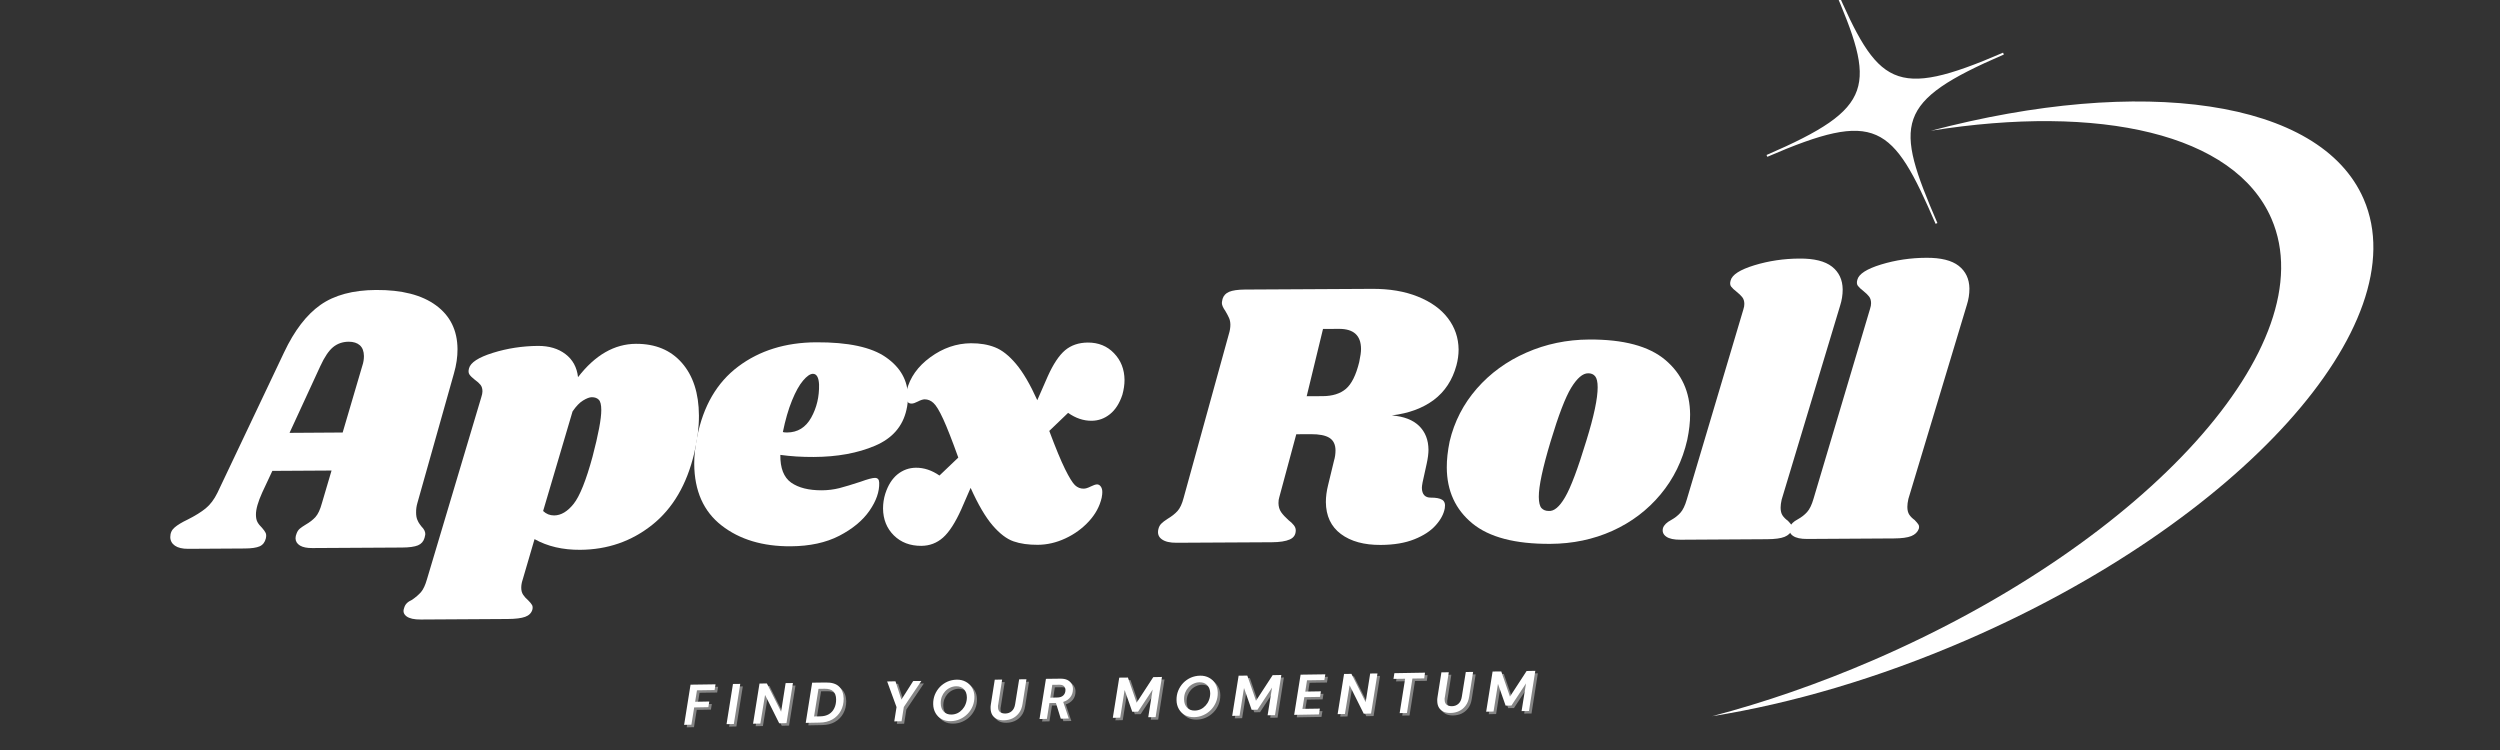
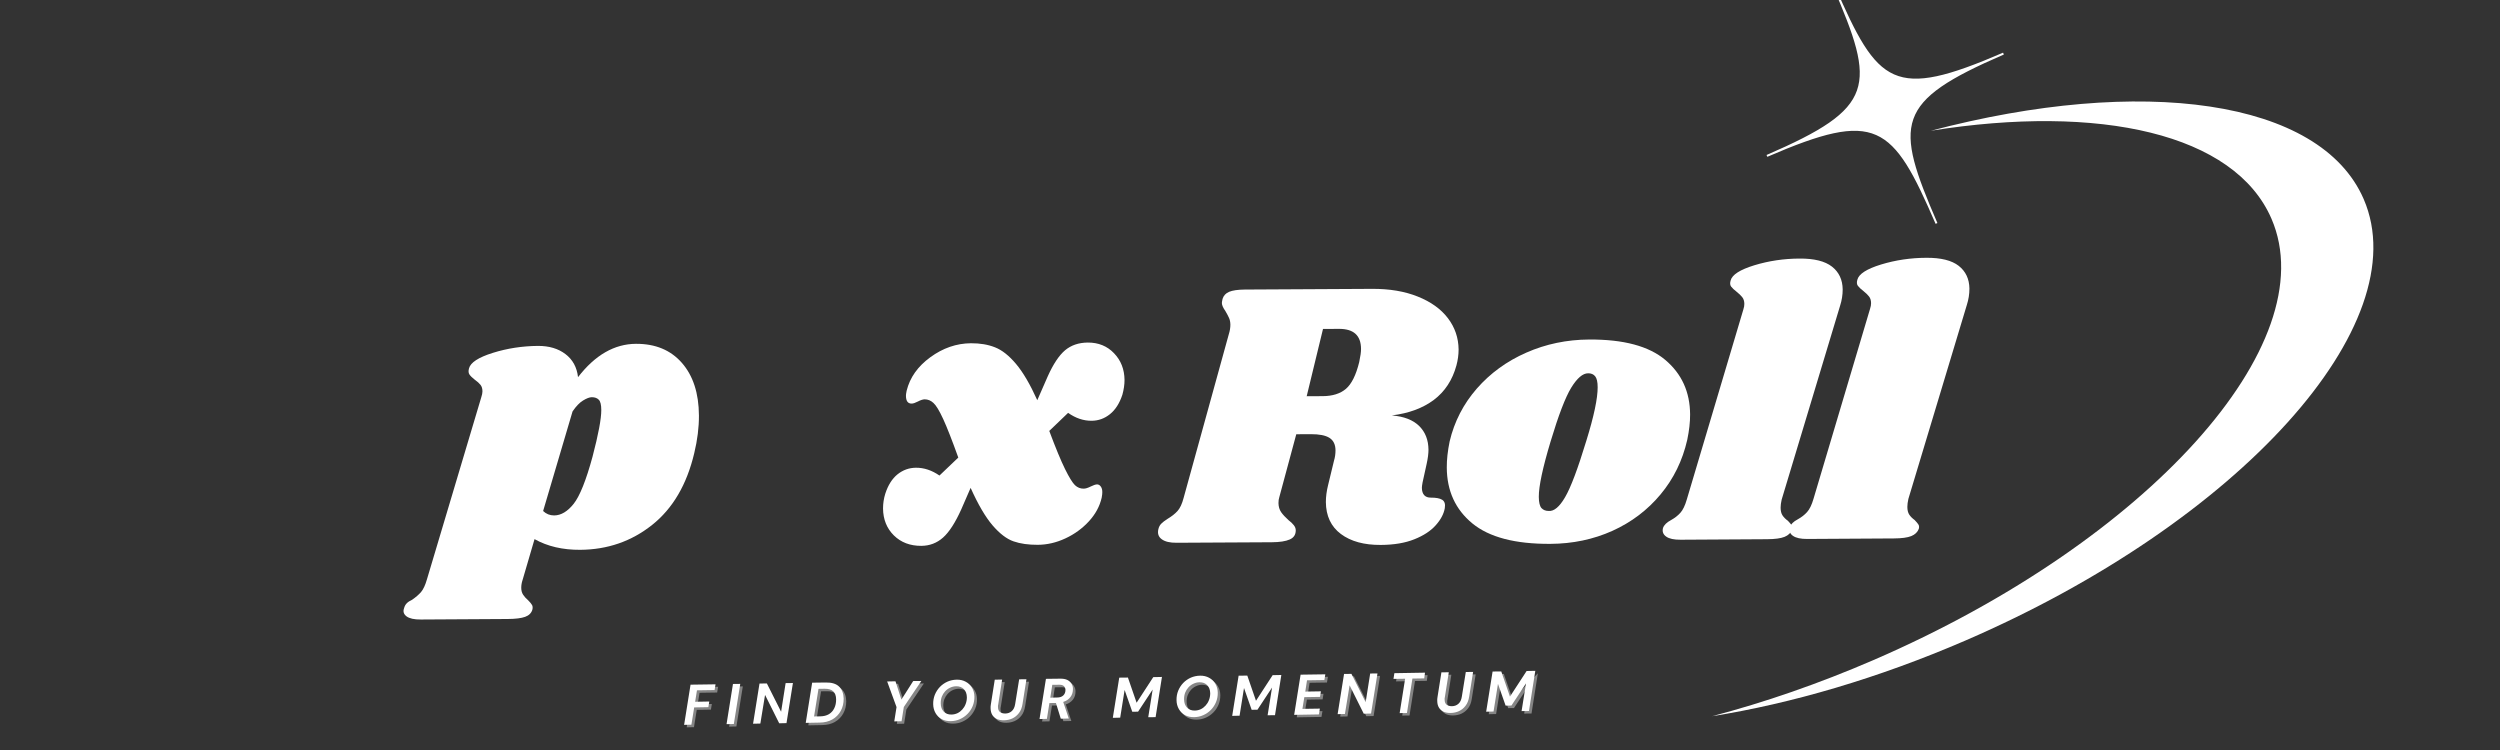
<svg xmlns="http://www.w3.org/2000/svg" width="600" zoomAndPan="magnify" viewBox="0 0 450 135" height="180" preserveAspectRatio="xMidYMid meet" version="1.2">
  <rect x="0" y="0" width="450" height="135" fill="#333333" stroke="none" />
  <defs>
    <clipPath id="2ab9d555d4">
      <path d="M 308 0 L 428 0 L 428 129 L 308 129 Z M 308 0 " />
    </clipPath>
    <clipPath id="6a4e972d97">
      <path d="M 263.328 26.43 L 396.574 -31.203 L 443.27 76.762 L 310.023 134.391 Z M 263.328 26.43 " />
    </clipPath>
    <clipPath id="d0bf012f89">
      <path d="M 263.328 26.43 L 396.574 -31.203 L 443.27 76.762 L 310.023 134.391 Z M 263.328 26.43 " />
    </clipPath>
    <clipPath id="0cc71eeb02">
      <path d="M 263.328 26.43 L 396.574 -31.203 L 443.27 76.762 L 310.023 134.391 Z M 263.328 26.43 " />
    </clipPath>
  </defs>
  <g id="aec1d3a40a">
    <g style="fill:#ffffff;fill-opacity:1;">
      <g transform="translate(33.461, 98.79)">
-         <path style="stroke:none" d="M 41.688 -8.312 C 41.508 -7.719 41.426 -7.125 41.438 -6.531 C 41.438 -6.031 41.504 -5.609 41.641 -5.266 C 41.773 -4.93 41.922 -4.66 42.078 -4.453 C 42.242 -4.254 42.352 -4.109 42.406 -4.016 C 42.863 -3.566 43.094 -3.113 43.094 -2.656 C 43.094 -2.562 43.047 -2.332 42.953 -1.969 C 42.773 -1.332 42.379 -0.883 41.766 -0.625 C 41.148 -0.375 40.207 -0.242 38.938 -0.234 L 22.75 -0.141 C 21.789 -0.129 21.051 -0.281 20.531 -0.594 C 20.008 -0.914 19.742 -1.352 19.734 -1.906 C 19.734 -2.176 19.801 -2.473 19.938 -2.797 C 20.07 -3.148 20.266 -3.43 20.516 -3.641 C 20.766 -3.848 21.113 -4.086 21.562 -4.359 C 22.289 -4.773 22.879 -5.234 23.328 -5.734 C 23.785 -6.242 24.172 -7.07 24.484 -8.219 L 26.219 -14.094 L 15.562 -14.031 L 13.734 -10.125 C 12.973 -8.438 12.598 -7.113 12.609 -6.156 C 12.609 -5.613 12.695 -5.172 12.875 -4.828 C 13.062 -4.484 13.344 -4.129 13.719 -3.766 C 14.031 -3.41 14.242 -3.109 14.359 -2.859 C 14.473 -2.609 14.484 -2.281 14.391 -1.875 C 14.223 -1.188 13.852 -0.711 13.281 -0.453 C 12.719 -0.203 11.82 -0.07 10.594 -0.062 L 0.406 0 C -0.633 0 -1.426 -0.188 -1.969 -0.562 C -2.52 -0.945 -2.801 -1.461 -2.812 -2.109 C -2.812 -2.828 -2.551 -3.406 -2.031 -3.844 C -1.52 -4.289 -0.738 -4.766 0.312 -5.266 C 1.676 -5.953 2.766 -6.629 3.578 -7.297 C 4.391 -7.961 5.086 -8.891 5.672 -10.078 L 17.672 -35.359 C 19.523 -39.285 21.707 -42.133 24.219 -43.906 C 26.738 -45.676 30.07 -46.57 34.219 -46.594 C 38.863 -46.625 42.461 -45.703 45.016 -43.828 C 47.578 -41.953 48.867 -39.328 48.891 -35.953 C 48.898 -34.547 48.688 -33.086 48.25 -31.578 Z M 28.219 -20.938 L 31.766 -32.984 C 31.953 -33.535 32.047 -34.109 32.047 -34.703 C 32.035 -35.566 31.789 -36.211 31.312 -36.641 C 30.832 -37.066 30.16 -37.281 29.297 -37.281 C 28.203 -37.27 27.266 -36.941 26.484 -36.297 C 25.711 -35.66 24.945 -34.52 24.188 -32.875 L 18.656 -20.875 Z M 28.219 -20.938 " />
-       </g>
+         </g>
    </g>
    <g style="fill:#ffffff;fill-opacity:1;">
      <g transform="translate(78.95, 98.513)">
        <path style="stroke:none" d="M 35.516 -36.625 C 39.016 -36.645 41.773 -35.5 43.797 -33.188 C 45.816 -30.875 46.836 -27.719 46.859 -23.719 C 46.867 -21.57 46.586 -19.316 46.016 -16.953 C 44.68 -11.297 42.156 -6.988 38.438 -4.031 C 34.719 -1.07 30.398 0.422 25.484 0.453 C 22.336 0.473 19.598 -0.164 17.266 -1.469 L 15.125 5.844 C 14.957 6.344 14.875 6.82 14.875 7.281 C 14.875 7.781 14.988 8.203 15.219 8.547 C 15.445 8.891 15.742 9.219 16.109 9.531 C 16.473 9.895 16.711 10.188 16.828 10.406 C 16.941 10.633 16.957 10.91 16.875 11.234 C 16.695 11.836 16.266 12.266 15.578 12.516 C 14.898 12.766 13.852 12.895 12.438 12.906 L -3.203 13 C -4.391 13.008 -5.242 12.82 -5.766 12.438 C -6.285 12.051 -6.438 11.562 -6.219 10.969 C -6.125 10.602 -5.961 10.305 -5.734 10.078 C -5.516 9.848 -5.195 9.641 -4.781 9.453 C -4.113 8.992 -3.57 8.523 -3.156 8.047 C -2.75 7.566 -2.395 6.801 -2.094 5.75 L 7.688 -27.031 C 7.82 -27.438 7.891 -27.781 7.891 -28.062 C 7.891 -28.562 7.77 -28.957 7.531 -29.25 C 7.301 -29.539 6.957 -29.848 6.5 -30.172 C 6.051 -30.523 5.734 -30.836 5.547 -31.109 C 5.367 -31.379 5.344 -31.742 5.469 -32.203 C 5.738 -33.254 7.172 -34.188 9.766 -35 C 12.359 -35.812 15.066 -36.227 17.891 -36.25 C 19.891 -36.258 21.539 -35.766 22.844 -34.766 C 24.145 -33.773 24.895 -32.395 25.094 -30.625 C 28.164 -34.602 31.641 -36.602 35.516 -36.625 Z M 27.703 -16.297 C 28.766 -20.348 29.289 -23.148 29.281 -24.703 C 29.281 -25.648 29.129 -26.27 28.828 -26.562 C 28.535 -26.863 28.117 -27.016 27.578 -27.016 C 27.172 -27.016 26.645 -26.816 26 -26.422 C 25.363 -26.035 24.734 -25.379 24.109 -24.453 L 18.812 -6.531 C 19.363 -6 20.023 -5.734 20.797 -5.734 C 22.035 -5.742 23.207 -6.441 24.312 -7.828 C 25.414 -9.223 26.547 -12.047 27.703 -16.297 Z M 27.703 -16.297 " />
      </g>
    </g>
    <g style="fill:#ffffff;fill-opacity:1;">
      <g transform="translate(123.961, 98.239)">
-         <path style="stroke:none" d="M 22.938 -36.625 C 28.719 -36.656 32.91 -35.754 35.516 -33.922 C 38.129 -32.098 39.445 -29.75 39.469 -26.875 C 39.469 -26.008 39.379 -25.211 39.203 -24.484 C 38.535 -21.484 36.645 -19.32 33.531 -18 C 30.426 -16.676 26.754 -16.004 22.516 -15.984 C 20.379 -15.973 18.375 -16.098 16.5 -16.359 C 16.469 -13.984 17.113 -12.32 18.438 -11.375 C 19.77 -10.438 21.617 -9.973 23.984 -9.984 C 25.078 -9.992 26.125 -10.125 27.125 -10.375 C 28.125 -10.633 29.398 -11.02 30.953 -11.531 C 32.211 -11.988 33.07 -12.219 33.531 -12.219 C 34.031 -12.219 34.285 -11.926 34.297 -11.344 C 34.348 -9.75 33.766 -8.07 32.547 -6.312 C 31.328 -4.551 29.516 -3.047 27.109 -1.797 C 24.703 -0.555 21.789 0.07 18.375 0.094 C 13.32 0.125 9.172 -1.125 5.922 -3.656 C 2.672 -6.188 1.031 -9.883 1 -14.75 C 0.988 -16.125 1.16 -17.723 1.516 -19.547 C 2.617 -25.148 5.086 -29.391 8.922 -32.266 C 12.754 -35.141 17.426 -36.594 22.938 -36.625 Z M 16.953 -20.469 C 17.129 -20.414 17.379 -20.391 17.703 -20.391 C 19.617 -20.398 21.07 -21.297 22.062 -23.078 C 23.051 -24.859 23.52 -26.844 23.469 -29.031 C 23.406 -30.312 23.035 -30.953 22.359 -30.953 C 21.859 -30.941 21.27 -30.535 20.594 -29.734 C 19.914 -28.941 19.25 -27.742 18.594 -26.141 C 17.945 -24.547 17.398 -22.656 16.953 -20.469 Z M 16.953 -20.469 " />
-       </g>
+         </g>
    </g>
    <g style="fill:#ffffff;fill-opacity:1;">
      <g transform="translate(160.024, 98.019)">
        <path style="stroke:none" d="M 35.781 -36.359 C 37.695 -36.367 39.27 -35.727 40.5 -34.438 C 41.738 -33.156 42.367 -31.555 42.391 -29.641 C 42.391 -28.773 42.258 -27.879 42 -26.953 C 41.488 -25.41 40.742 -24.25 39.766 -23.469 C 38.797 -22.688 37.695 -22.289 36.469 -22.281 C 35.008 -22.27 33.598 -22.742 32.234 -23.703 L 28.844 -20.453 C 30 -17.367 30.945 -15.078 31.688 -13.578 C 32.426 -12.086 33.02 -11.125 33.469 -10.688 C 33.926 -10.258 34.453 -10.051 35.047 -10.062 C 35.367 -10.062 35.781 -10.188 36.281 -10.438 C 36.781 -10.688 37.164 -10.816 37.438 -10.828 C 37.707 -10.828 37.93 -10.703 38.109 -10.453 C 38.297 -10.203 38.391 -9.867 38.391 -9.453 C 38.398 -9.223 38.363 -8.883 38.281 -8.438 C 37.926 -6.883 37.156 -5.461 35.969 -4.172 C 34.789 -2.891 33.383 -1.867 31.75 -1.109 C 30.125 -0.348 28.469 0.035 26.781 0.047 C 25.094 0.055 23.633 -0.148 22.406 -0.578 C 21.176 -1.004 19.914 -1.969 18.625 -3.469 C 17.344 -4.969 16.031 -7.211 14.688 -10.203 L 13.016 -6.359 C 11.93 -3.941 10.832 -2.238 9.719 -1.25 C 8.613 -0.27 7.312 0.223 5.812 0.234 C 3.801 0.242 2.156 -0.379 0.875 -1.641 C -0.406 -2.91 -1.055 -4.523 -1.078 -6.484 C -1.078 -7.398 -0.941 -8.289 -0.672 -9.156 C -0.172 -10.695 0.562 -11.859 1.531 -12.641 C 2.508 -13.422 3.613 -13.816 4.844 -13.828 C 6.301 -13.836 7.711 -13.367 9.078 -12.422 L 12.469 -15.656 C 11.363 -18.738 10.461 -21.039 9.766 -22.562 C 9.066 -24.082 8.477 -25.055 8 -25.484 C 7.531 -25.922 7 -26.141 6.406 -26.141 C 6.082 -26.129 5.68 -26 5.203 -25.75 C 4.723 -25.5 4.348 -25.375 4.078 -25.375 C 3.391 -25.363 3.047 -25.836 3.047 -26.797 C 3.035 -26.93 3.078 -27.227 3.172 -27.688 C 3.754 -30.062 5.176 -32.07 7.438 -33.719 C 9.707 -35.375 12.141 -36.211 14.734 -36.234 C 16.379 -36.242 17.828 -36 19.078 -35.5 C 20.336 -35.008 21.598 -34.016 22.859 -32.516 C 24.117 -31.023 25.395 -28.848 26.688 -25.984 L 28.578 -30.297 C 29.566 -32.492 30.602 -34.051 31.688 -34.969 C 32.781 -35.883 34.145 -36.348 35.781 -36.359 Z M 35.781 -36.359 " />
      </g>
    </g>
    <g style="fill:#ffffff;fill-opacity:1;">
      <g transform="translate(198.683, 97.783)">
        <path style="stroke:none" d="" />
      </g>
    </g>
    <g style="fill:#ffffff;fill-opacity:1;">
      <g transform="translate(210.157, 97.713)">
        <path style="stroke:none" d="M 52 -31.938 C 51.281 -29.301 49.926 -27.234 47.938 -25.734 C 45.945 -24.242 43.426 -23.312 40.375 -22.938 C 42.551 -22.758 44.191 -22.125 45.297 -21.031 C 46.398 -19.945 46.957 -18.52 46.969 -16.75 C 46.969 -16.062 46.859 -15.219 46.641 -14.219 L 45.906 -10.875 C 45.82 -10.414 45.781 -10.094 45.781 -9.906 C 45.789 -9.32 45.93 -8.879 46.203 -8.578 C 46.473 -8.285 46.859 -8.141 47.359 -8.141 C 48.316 -8.148 49.008 -8.02 49.438 -7.75 C 49.875 -7.477 50.031 -6.973 49.906 -6.234 C 49.719 -5.191 49.172 -4.164 48.266 -3.156 C 47.367 -2.145 46.086 -1.305 44.422 -0.641 C 42.766 0.023 40.754 0.363 38.391 0.375 C 35.391 0.395 32.992 -0.258 31.203 -1.594 C 29.422 -2.926 28.52 -4.844 28.5 -7.344 C 28.5 -8.301 28.633 -9.328 28.906 -10.422 L 29.969 -14.812 C 30.145 -15.395 30.234 -16.008 30.234 -16.656 C 30.223 -17.695 29.863 -18.441 29.156 -18.891 C 28.445 -19.348 27.316 -19.57 25.766 -19.562 L 23.172 -19.547 L 20.109 -8.188 C 20.016 -7.914 19.969 -7.57 19.969 -7.156 C 19.977 -6.52 20.141 -5.973 20.453 -5.516 C 20.773 -5.066 21.211 -4.594 21.766 -4.094 C 22.18 -3.781 22.504 -3.473 22.734 -3.172 C 22.961 -2.879 23.078 -2.578 23.078 -2.266 C 23.086 -1.484 22.727 -0.93 22 -0.609 C 21.27 -0.285 20.195 -0.117 18.781 -0.109 L 1.641 -0.016 C 0.453 -0.004 -0.438 -0.211 -1.031 -0.641 C -1.625 -1.066 -1.832 -1.664 -1.656 -2.438 C -1.562 -2.852 -1.391 -3.188 -1.141 -3.438 C -0.891 -3.695 -0.52 -3.984 -0.031 -4.297 C 0.738 -4.754 1.348 -5.234 1.797 -5.734 C 2.254 -6.242 2.617 -7.023 2.891 -8.078 L 11.031 -37.562 C 11.219 -38.156 11.312 -38.727 11.312 -39.281 C 11.301 -39.781 11.211 -40.195 11.047 -40.531 C 10.891 -40.875 10.676 -41.273 10.406 -41.734 C 9.988 -42.328 9.781 -42.805 9.781 -43.172 C 9.781 -43.305 9.82 -43.555 9.906 -43.922 C 10.094 -44.516 10.488 -44.938 11.094 -45.188 C 11.707 -45.445 12.648 -45.582 13.922 -45.594 L 36.812 -45.719 C 39.957 -45.738 42.703 -45.273 45.047 -44.328 C 47.398 -43.391 49.207 -42.094 50.469 -40.438 C 51.727 -38.781 52.367 -36.906 52.391 -34.812 C 52.391 -33.852 52.258 -32.895 52 -31.938 Z M 34.5 -32.531 C 34.727 -33.582 34.836 -34.379 34.828 -34.922 C 34.816 -37.336 33.488 -38.535 30.844 -38.516 L 27.984 -38.5 L 25.047 -26.391 L 27.922 -26.406 C 29.691 -26.414 31.086 -26.852 32.109 -27.719 C 33.129 -28.594 33.926 -30.195 34.5 -32.531 Z M 34.5 -32.531 " />
      </g>
    </g>
    <g style="fill:#ffffff;fill-opacity:1;">
      <g transform="translate(259.813, 97.411)">
        <path style="stroke:none" d="M 26.219 -36.297 C 32.414 -36.336 36.988 -35.113 39.938 -32.625 C 42.895 -30.133 44.383 -26.863 44.406 -22.812 C 44.414 -21.445 44.242 -19.922 43.891 -18.234 C 43.035 -14.492 41.43 -11.219 39.078 -8.406 C 36.734 -5.594 33.848 -3.41 30.422 -1.859 C 26.992 -0.316 23.273 0.461 19.266 0.484 C 12.93 0.523 8.242 -0.703 5.203 -3.203 C 2.16 -5.711 0.629 -9.062 0.609 -13.25 C 0.598 -14.664 0.77 -16.238 1.125 -17.969 C 1.969 -21.531 3.598 -24.695 6.016 -27.469 C 8.441 -30.238 11.41 -32.395 14.922 -33.938 C 18.441 -35.488 22.207 -36.273 26.219 -36.297 Z M 26.047 -30.219 C 25.086 -30.219 24.078 -29.359 23.016 -27.641 C 21.961 -25.922 20.723 -22.691 19.297 -17.953 C 17.867 -13.203 17.16 -9.875 17.172 -7.969 C 17.18 -6.969 17.344 -6.297 17.656 -5.953 C 17.977 -5.609 18.41 -5.438 18.953 -5.438 C 19.91 -5.352 20.895 -6.18 21.906 -7.922 C 22.926 -9.66 24.195 -13.035 25.719 -18.047 C 27.094 -22.484 27.773 -25.703 27.766 -27.703 C 27.766 -28.66 27.613 -29.32 27.312 -29.688 C 27.008 -30.051 26.586 -30.227 26.047 -30.219 Z M 26.047 -30.219 " />
      </g>
    </g>
    <g style="fill:#ffffff;fill-opacity:1;">
      <g transform="translate(302.433, 97.151)">
        <path style="stroke:none" d="M 21.484 -50.609 C 24.117 -50.629 26.066 -50.145 27.328 -49.156 C 28.586 -48.164 29.227 -46.801 29.25 -45.062 C 29.25 -44.062 29.094 -43.078 28.781 -42.109 L 18.266 -7.219 C 18.141 -6.664 18.078 -6.188 18.078 -5.781 C 18.078 -5.188 18.191 -4.719 18.422 -4.375 C 18.648 -4.031 18.973 -3.707 19.391 -3.406 C 19.703 -3.082 19.926 -2.816 20.062 -2.609 C 20.195 -2.41 20.223 -2.148 20.141 -1.828 C 19.922 -1.234 19.469 -0.797 18.781 -0.516 C 18.102 -0.242 17.055 -0.102 15.641 -0.094 L 0.062 0 C -1.113 0.008 -1.973 -0.176 -2.516 -0.562 C -3.066 -0.945 -3.258 -1.461 -3.094 -2.109 C -2.906 -2.648 -2.426 -3.125 -1.656 -3.531 C -0.977 -3.906 -0.414 -4.344 0.031 -4.844 C 0.488 -5.352 0.875 -6.148 1.188 -7.234 L 11.359 -41.406 C 11.492 -41.812 11.555 -42.156 11.547 -42.438 C 11.547 -42.938 11.422 -43.344 11.172 -43.656 C 10.922 -43.969 10.594 -44.285 10.188 -44.609 C 9.719 -44.973 9.379 -45.289 9.172 -45.562 C 8.973 -45.832 8.941 -46.195 9.078 -46.656 C 9.336 -47.695 10.766 -48.613 13.359 -49.406 C 15.953 -50.195 18.66 -50.598 21.484 -50.609 Z M 21.484 -50.609 " />
      </g>
    </g>
    <g style="fill:#ffffff;fill-opacity:1;">
      <g transform="translate(325.246, 97.012)">
        <path style="stroke:none" d="M 21.484 -50.609 C 24.117 -50.629 26.066 -50.145 27.328 -49.156 C 28.586 -48.164 29.227 -46.801 29.25 -45.062 C 29.25 -44.062 29.094 -43.078 28.781 -42.109 L 18.266 -7.219 C 18.141 -6.664 18.078 -6.188 18.078 -5.781 C 18.078 -5.188 18.191 -4.719 18.422 -4.375 C 18.648 -4.031 18.973 -3.707 19.391 -3.406 C 19.703 -3.082 19.926 -2.816 20.062 -2.609 C 20.195 -2.41 20.223 -2.148 20.141 -1.828 C 19.922 -1.234 19.469 -0.797 18.781 -0.516 C 18.102 -0.242 17.055 -0.102 15.641 -0.094 L 0.062 0 C -1.113 0.008 -1.973 -0.176 -2.516 -0.562 C -3.066 -0.945 -3.258 -1.461 -3.094 -2.109 C -2.906 -2.648 -2.426 -3.125 -1.656 -3.531 C -0.977 -3.906 -0.414 -4.344 0.031 -4.844 C 0.488 -5.352 0.875 -6.148 1.188 -7.234 L 11.359 -41.406 C 11.492 -41.812 11.555 -42.156 11.547 -42.438 C 11.547 -42.938 11.422 -43.344 11.172 -43.656 C 10.922 -43.969 10.594 -44.285 10.188 -44.609 C 9.719 -44.973 9.379 -45.289 9.172 -45.562 C 8.973 -45.832 8.941 -46.195 9.078 -46.656 C 9.336 -47.695 10.766 -48.613 13.359 -49.406 C 15.953 -50.195 18.66 -50.598 21.484 -50.609 Z M 21.484 -50.609 " />
      </g>
    </g>
    <g clip-rule="nonzero" clip-path="url(#2ab9d555d4)">
      <g clip-rule="nonzero" clip-path="url(#6a4e972d97)">
        <g clip-rule="nonzero" clip-path="url(#d0bf012f89)">
          <g clip-rule="nonzero" clip-path="url(#0cc71eeb02)">
            <path style=" stroke:none;fill-rule:evenodd;fill:#ffffff;fill-opacity:1;" d="M 353.805 115.285 C 338.039 122.102 322.43 126.641 308.152 128.922 C 317.586 126.445 327.367 123.074 337.207 118.82 C 386.531 97.484 418.613 61.914 408.863 39.367 C 402.23 24.035 377.941 18.68 347.551 23.535 C 385.41 13.562 417.652 17.789 425.465 35.84 C 435.211 58.379 403.129 93.949 353.805 115.285 Z M 318.117 28.227 L 317.977 27.898 C 337.668 19.379 337.707 15.555 329.922 -2.445 L 330.25 -2.586 C 338.035 15.414 340.859 17.996 360.551 9.48 L 360.695 9.812 C 341.004 18.328 340.949 22.148 348.734 40.148 L 348.406 40.289 C 340.621 22.289 337.809 19.711 318.117 28.227 " />
          </g>
        </g>
      </g>
    </g>
    <g style="fill:#ffffff;fill-opacity:0.4;">
      <g transform="translate(123.354, 130.922)">
        <path style="stroke:none" d="M 0.25 0 L 1.406 -7.234 L 5.906 -7.297 L 5.734 -6.266 L 2.562 -6.219 L 2.234 -4.156 L 4.781 -4.203 L 4.609 -3.188 L 2.062 -3.141 L 1.562 -0.031 Z M 0.25 0 " />
      </g>
    </g>
    <g style="fill:#ffffff;fill-opacity:0.4;">
      <g transform="translate(130.99, 130.797)">
        <path style="stroke:none" d="M 0.25 0 L 1.406 -7.234 L 2.719 -7.25 L 1.562 -0.031 Z M 0.25 0 " />
      </g>
    </g>
    <g style="fill:#ffffff;fill-opacity:0.4;">
      <g transform="translate(135.765, 130.718)">
-         <path style="stroke:none" d="M 0.25 0 L 1.406 -7.234 L 2.734 -7.25 L 5.297 -2.156 L 6.109 -7.312 L 7.422 -7.328 L 6.266 -0.109 L 4.953 -0.078 L 2.406 -5.188 L 1.562 -0.031 Z M 0.25 0 " />
-       </g>
+         </g>
    </g>
    <g style="fill:#ffffff;fill-opacity:0.4;">
      <g transform="translate(145.244, 130.563)">
        <path style="stroke:none" d="M 0.25 0 L 1.406 -7.234 L 3.859 -7.266 C 4.941 -7.285 5.742 -7.035 6.266 -6.516 C 6.785 -5.992 7.055 -5.281 7.078 -4.375 C 7.086 -3.539 6.91 -2.797 6.547 -2.141 C 6.191 -1.492 5.688 -0.984 5.031 -0.609 C 4.383 -0.242 3.613 -0.055 2.719 -0.047 Z M 1.75 -1.156 L 2.844 -1.172 C 3.469 -1.18 3.992 -1.312 4.422 -1.562 C 4.848 -1.82 5.172 -2.18 5.391 -2.641 C 5.617 -3.098 5.727 -3.633 5.719 -4.25 C 5.707 -4.895 5.531 -5.375 5.188 -5.688 C 4.852 -6 4.336 -6.148 3.641 -6.141 L 2.547 -6.125 Z M 1.75 -1.156 " />
      </g>
    </g>
    <g style="fill:#ffffff;fill-opacity:0.4;">
      <g transform="translate(154.671, 130.409)">
        <path style="stroke:none" d="" />
      </g>
    </g>
    <g style="fill:#ffffff;fill-opacity:0.4;">
      <g transform="translate(159.384, 130.331)">
        <path style="stroke:none" d="M 2.047 -0.031 L 2.453 -2.609 L 0.766 -7.219 L 2.266 -7.25 L 3.328 -3.953 L 5.453 -7.297 L 6.922 -7.312 L 3.766 -2.625 L 3.359 -0.062 Z M 2.047 -0.031 " />
      </g>
    </g>
    <g style="fill:#ffffff;fill-opacity:0.4;">
      <g transform="translate(167.875, 130.192)">
        <path style="stroke:none" d="M 3.719 0.062 C 3.102 0.07 2.562 -0.047 2.094 -0.297 C 1.625 -0.555 1.254 -0.922 0.984 -1.391 C 0.711 -1.867 0.57 -2.406 0.562 -3 C 0.551 -3.602 0.648 -4.164 0.859 -4.688 C 1.078 -5.219 1.379 -5.688 1.766 -6.094 C 2.16 -6.5 2.613 -6.816 3.125 -7.047 C 3.645 -7.273 4.207 -7.395 4.812 -7.406 C 5.414 -7.414 5.953 -7.289 6.422 -7.031 C 6.898 -6.781 7.273 -6.422 7.547 -5.953 C 7.828 -5.484 7.973 -4.953 7.984 -4.359 C 7.992 -3.754 7.891 -3.188 7.672 -2.656 C 7.453 -2.125 7.145 -1.656 6.75 -1.25 C 6.352 -0.844 5.895 -0.523 5.375 -0.297 C 4.863 -0.066 4.312 0.051 3.719 0.062 Z M 3.859 -1.125 C 4.242 -1.133 4.602 -1.219 4.938 -1.375 C 5.27 -1.539 5.562 -1.766 5.812 -2.047 C 6.07 -2.336 6.27 -2.664 6.406 -3.031 C 6.551 -3.406 6.625 -3.805 6.625 -4.234 C 6.613 -4.848 6.438 -5.332 6.094 -5.688 C 5.75 -6.051 5.281 -6.227 4.688 -6.219 C 4.289 -6.207 3.926 -6.117 3.594 -5.953 C 3.258 -5.797 2.961 -5.578 2.703 -5.297 C 2.453 -5.023 2.254 -4.703 2.109 -4.328 C 1.973 -3.953 1.91 -3.551 1.922 -3.125 C 1.93 -2.508 2.109 -2.02 2.453 -1.656 C 2.805 -1.289 3.273 -1.113 3.859 -1.125 Z M 3.859 -1.125 " />
      </g>
    </g>
    <g style="fill:#ffffff;fill-opacity:0.4;">
      <g transform="translate(178.207, 130.023)">
        <path style="stroke:none" d="M 2.969 0.078 C 2.52 0.086 2.113 0.02 1.75 -0.125 C 1.395 -0.281 1.109 -0.52 0.891 -0.844 C 0.68 -1.176 0.57 -1.586 0.562 -2.078 C 0.551 -2.297 0.566 -2.531 0.609 -2.781 L 1.312 -7.234 L 2.641 -7.25 L 1.938 -2.797 C 1.914 -2.711 1.898 -2.629 1.891 -2.547 C 1.879 -2.473 1.879 -2.398 1.891 -2.328 C 1.891 -1.922 2.004 -1.617 2.234 -1.422 C 2.473 -1.234 2.797 -1.141 3.203 -1.141 C 3.672 -1.148 4.062 -1.297 4.375 -1.578 C 4.695 -1.859 4.898 -2.281 4.984 -2.844 L 5.703 -7.297 L 7.016 -7.312 L 6.312 -2.875 C 6.207 -2.195 5.988 -1.645 5.656 -1.219 C 5.332 -0.789 4.938 -0.469 4.469 -0.25 C 4.008 -0.039 3.508 0.066 2.969 0.078 Z M 2.969 0.078 " />
      </g>
    </g>
    <g style="fill:#ffffff;fill-opacity:0.4;">
      <g transform="translate(187.326, 129.873)">
        <path style="stroke:none" d="M 0.25 0 L 1.406 -7.234 L 4 -7.266 C 4.508 -7.273 4.93 -7.195 5.266 -7.031 C 5.598 -6.863 5.848 -6.633 6.016 -6.344 C 6.18 -6.062 6.266 -5.754 6.266 -5.422 C 6.273 -4.848 6.125 -4.359 5.812 -3.953 C 5.5 -3.547 5.066 -3.254 4.516 -3.078 L 5.516 -0.094 L 4.078 -0.062 L 3.203 -2.891 L 2.031 -2.875 L 1.578 -0.031 Z M 2.188 -3.844 L 3.422 -3.875 C 3.891 -3.875 4.254 -3.992 4.516 -4.234 C 4.785 -4.484 4.922 -4.82 4.922 -5.25 C 4.91 -5.52 4.816 -5.742 4.641 -5.922 C 4.473 -6.098 4.191 -6.18 3.797 -6.172 L 2.547 -6.156 Z M 2.188 -3.844 " />
      </g>
    </g>
    <g style="fill:#ffffff;fill-opacity:0.4;">
      <g transform="translate(195.806, 129.734)">
        <path style="stroke:none" d="" />
      </g>
    </g>
    <g style="fill:#ffffff;fill-opacity:0.4;">
      <g transform="translate(200.519, 129.657)">
-         <path style="stroke:none" d="M 0.25 0 L 1.406 -7.234 L 2.969 -7.25 L 4.531 -2.719 L 7.531 -7.328 L 9.094 -7.359 L 7.953 -0.125 L 6.625 -0.109 L 7.422 -5.094 L 4.797 -1.109 L 3.75 -1.094 L 2.375 -5.016 L 1.578 -0.031 Z M 0.25 0 " />
-       </g>
+         </g>
    </g>
    <g style="fill:#ffffff;fill-opacity:0.4;">
      <g transform="translate(211.675, 129.474)">
        <path style="stroke:none" d="M 3.719 0.062 C 3.102 0.07 2.562 -0.047 2.094 -0.297 C 1.625 -0.555 1.254 -0.922 0.984 -1.391 C 0.711 -1.867 0.57 -2.406 0.562 -3 C 0.551 -3.602 0.648 -4.164 0.859 -4.688 C 1.078 -5.219 1.379 -5.688 1.766 -6.094 C 2.16 -6.5 2.613 -6.816 3.125 -7.047 C 3.645 -7.273 4.207 -7.395 4.812 -7.406 C 5.414 -7.414 5.953 -7.289 6.422 -7.031 C 6.898 -6.781 7.273 -6.422 7.547 -5.953 C 7.828 -5.484 7.973 -4.953 7.984 -4.359 C 7.992 -3.754 7.891 -3.188 7.672 -2.656 C 7.453 -2.125 7.145 -1.656 6.75 -1.25 C 6.352 -0.844 5.895 -0.523 5.375 -0.297 C 4.863 -0.066 4.312 0.051 3.719 0.062 Z M 3.859 -1.125 C 4.242 -1.133 4.602 -1.219 4.938 -1.375 C 5.27 -1.539 5.562 -1.766 5.812 -2.047 C 6.07 -2.336 6.27 -2.664 6.406 -3.031 C 6.551 -3.406 6.625 -3.805 6.625 -4.234 C 6.613 -4.848 6.438 -5.332 6.094 -5.688 C 5.75 -6.051 5.281 -6.227 4.688 -6.219 C 4.289 -6.207 3.926 -6.117 3.594 -5.953 C 3.258 -5.797 2.961 -5.578 2.703 -5.297 C 2.453 -5.023 2.254 -4.703 2.109 -4.328 C 1.973 -3.953 1.91 -3.551 1.922 -3.125 C 1.93 -2.508 2.109 -2.02 2.453 -1.656 C 2.805 -1.289 3.273 -1.113 3.859 -1.125 Z M 3.859 -1.125 " />
      </g>
    </g>
    <g style="fill:#ffffff;fill-opacity:0.4;">
      <g transform="translate(222.008, 129.305)">
-         <path style="stroke:none" d="M 0.25 0 L 1.406 -7.234 L 2.969 -7.25 L 4.531 -2.719 L 7.531 -7.328 L 9.094 -7.359 L 7.953 -0.125 L 6.625 -0.109 L 7.422 -5.094 L 4.797 -1.109 L 3.75 -1.094 L 2.375 -5.016 L 1.578 -0.031 Z M 0.25 0 " />
-       </g>
+         </g>
    </g>
    <g style="fill:#ffffff;fill-opacity:0.4;">
      <g transform="translate(233.164, 129.122)">
        <path style="stroke:none" d="M 0.25 0 L 1.406 -7.234 L 5.859 -7.297 L 5.688 -6.266 L 2.562 -6.219 L 2.25 -4.188 L 5.062 -4.234 L 4.906 -3.234 L 2.078 -3.188 L 1.734 -1.078 L 4.875 -1.125 L 4.703 -0.078 Z M 0.25 0 " />
      </g>
    </g>
    <g style="fill:#ffffff;fill-opacity:0.4;">
      <g transform="translate(240.985, 128.993)">
        <path style="stroke:none" d="M 0.25 0 L 1.406 -7.234 L 2.734 -7.25 L 5.297 -2.156 L 6.109 -7.312 L 7.422 -7.328 L 6.266 -0.109 L 4.953 -0.078 L 2.406 -5.188 L 1.562 -0.031 Z M 0.25 0 " />
      </g>
    </g>
    <g style="fill:#ffffff;fill-opacity:0.4;">
      <g transform="translate(250.464, 128.838)">
        <path style="stroke:none" d="M 1.938 -0.031 L 2.922 -6.219 L 0.828 -6.188 L 0.984 -7.219 L 6.5 -7.312 L 6.359 -6.281 L 4.234 -6.25 L 3.25 -0.047 Z M 1.938 -0.031 " />
      </g>
    </g>
    <g style="fill:#ffffff;fill-opacity:0.4;">
      <g transform="translate(258.604, 128.705)">
        <path style="stroke:none" d="M 2.969 0.078 C 2.52 0.086 2.113 0.02 1.75 -0.125 C 1.395 -0.281 1.109 -0.52 0.891 -0.844 C 0.68 -1.176 0.57 -1.586 0.562 -2.078 C 0.551 -2.297 0.566 -2.531 0.609 -2.781 L 1.312 -7.234 L 2.641 -7.25 L 1.938 -2.797 C 1.914 -2.711 1.898 -2.629 1.891 -2.547 C 1.879 -2.473 1.879 -2.398 1.891 -2.328 C 1.891 -1.922 2.004 -1.617 2.234 -1.422 C 2.473 -1.234 2.797 -1.141 3.203 -1.141 C 3.672 -1.148 4.062 -1.297 4.375 -1.578 C 4.695 -1.859 4.898 -2.281 4.984 -2.844 L 5.703 -7.297 L 7.016 -7.312 L 6.312 -2.875 C 6.207 -2.195 5.988 -1.645 5.656 -1.219 C 5.332 -0.789 4.938 -0.469 4.469 -0.25 C 4.008 -0.039 3.508 0.066 2.969 0.078 Z M 2.969 0.078 " />
      </g>
    </g>
    <g style="fill:#ffffff;fill-opacity:0.4;">
      <g transform="translate(267.722, 128.555)">
-         <path style="stroke:none" d="M 0.25 0 L 1.406 -7.234 L 2.969 -7.25 L 4.531 -2.719 L 7.531 -7.328 L 9.094 -7.359 L 7.953 -0.125 L 6.625 -0.109 L 7.422 -5.094 L 4.797 -1.109 L 3.75 -1.094 L 2.375 -5.016 L 1.578 -0.031 Z M 0.25 0 " />
+         <path style="stroke:none" d="M 0.25 0 L 1.406 -7.234 L 2.969 -7.25 L 4.531 -2.719 L 9.094 -7.359 L 7.953 -0.125 L 6.625 -0.109 L 7.422 -5.094 L 4.797 -1.109 L 3.75 -1.094 L 2.375 -5.016 L 1.578 -0.031 Z M 0.25 0 " />
      </g>
    </g>
    <g style="fill:#ffffff;fill-opacity:1;">
      <g transform="translate(122.892, 130.475)">
        <path style="stroke:none" d="M 0.25 0 L 1.406 -7.234 L 5.906 -7.297 L 5.734 -6.266 L 2.562 -6.219 L 2.234 -4.156 L 4.781 -4.203 L 4.609 -3.188 L 2.062 -3.141 L 1.562 -0.031 Z M 0.25 0 " />
      </g>
    </g>
    <g style="fill:#ffffff;fill-opacity:1;">
      <g transform="translate(130.528, 130.349)">
        <path style="stroke:none" d="M 0.25 0 L 1.406 -7.234 L 2.719 -7.25 L 1.562 -0.031 Z M 0.25 0 " />
      </g>
    </g>
    <g style="fill:#ffffff;fill-opacity:1;">
      <g transform="translate(135.303, 130.271)">
        <path style="stroke:none" d="M 0.25 0 L 1.406 -7.234 L 2.734 -7.25 L 5.297 -2.156 L 6.109 -7.312 L 7.422 -7.328 L 6.266 -0.109 L 4.953 -0.078 L 2.406 -5.188 L 1.562 -0.031 Z M 0.25 0 " />
      </g>
    </g>
    <g style="fill:#ffffff;fill-opacity:1;">
      <g transform="translate(144.782, 130.116)">
        <path style="stroke:none" d="M 0.25 0 L 1.406 -7.234 L 3.859 -7.266 C 4.941 -7.285 5.742 -7.035 6.266 -6.516 C 6.785 -5.992 7.055 -5.281 7.078 -4.375 C 7.086 -3.539 6.91 -2.797 6.547 -2.141 C 6.191 -1.492 5.688 -0.984 5.031 -0.609 C 4.383 -0.242 3.613 -0.055 2.719 -0.047 Z M 1.75 -1.156 L 2.844 -1.172 C 3.469 -1.18 3.992 -1.312 4.422 -1.562 C 4.848 -1.82 5.172 -2.18 5.391 -2.641 C 5.617 -3.098 5.727 -3.633 5.719 -4.25 C 5.707 -4.895 5.531 -5.375 5.188 -5.688 C 4.852 -6 4.336 -6.148 3.641 -6.141 L 2.547 -6.125 Z M 1.75 -1.156 " />
      </g>
    </g>
    <g style="fill:#ffffff;fill-opacity:1;">
      <g transform="translate(154.209, 129.961)">
        <path style="stroke:none" d="" />
      </g>
    </g>
    <g style="fill:#ffffff;fill-opacity:1;">
      <g transform="translate(158.922, 129.884)">
        <path style="stroke:none" d="M 2.047 -0.031 L 2.453 -2.609 L 0.766 -7.219 L 2.266 -7.25 L 3.328 -3.953 L 5.453 -7.297 L 6.922 -7.312 L 3.766 -2.625 L 3.359 -0.062 Z M 2.047 -0.031 " />
      </g>
    </g>
    <g style="fill:#ffffff;fill-opacity:1;">
      <g transform="translate(167.412, 129.745)">
        <path style="stroke:none" d="M 3.719 0.062 C 3.102 0.07 2.562 -0.047 2.094 -0.297 C 1.625 -0.555 1.254 -0.922 0.984 -1.391 C 0.711 -1.867 0.57 -2.406 0.562 -3 C 0.551 -3.602 0.648 -4.164 0.859 -4.688 C 1.078 -5.219 1.379 -5.688 1.766 -6.094 C 2.16 -6.5 2.613 -6.816 3.125 -7.047 C 3.645 -7.273 4.207 -7.395 4.812 -7.406 C 5.414 -7.414 5.953 -7.289 6.422 -7.031 C 6.898 -6.781 7.273 -6.422 7.547 -5.953 C 7.828 -5.484 7.973 -4.953 7.984 -4.359 C 7.992 -3.754 7.891 -3.188 7.672 -2.656 C 7.453 -2.125 7.145 -1.656 6.75 -1.25 C 6.352 -0.844 5.895 -0.523 5.375 -0.297 C 4.863 -0.066 4.312 0.051 3.719 0.062 Z M 3.859 -1.125 C 4.242 -1.133 4.602 -1.219 4.938 -1.375 C 5.27 -1.539 5.562 -1.766 5.812 -2.047 C 6.07 -2.336 6.27 -2.664 6.406 -3.031 C 6.551 -3.406 6.625 -3.805 6.625 -4.234 C 6.613 -4.848 6.438 -5.332 6.094 -5.688 C 5.75 -6.051 5.281 -6.227 4.688 -6.219 C 4.289 -6.207 3.926 -6.117 3.594 -5.953 C 3.258 -5.797 2.961 -5.578 2.703 -5.297 C 2.453 -5.023 2.254 -4.703 2.109 -4.328 C 1.973 -3.953 1.91 -3.551 1.922 -3.125 C 1.93 -2.508 2.109 -2.02 2.453 -1.656 C 2.805 -1.289 3.273 -1.113 3.859 -1.125 Z M 3.859 -1.125 " />
      </g>
    </g>
    <g style="fill:#ffffff;fill-opacity:1;">
      <g transform="translate(177.745, 129.575)">
        <path style="stroke:none" d="M 2.969 0.078 C 2.52 0.086 2.113 0.02 1.75 -0.125 C 1.395 -0.281 1.109 -0.52 0.891 -0.844 C 0.68 -1.176 0.57 -1.586 0.562 -2.078 C 0.551 -2.297 0.566 -2.531 0.609 -2.781 L 1.312 -7.234 L 2.641 -7.25 L 1.938 -2.797 C 1.914 -2.711 1.898 -2.629 1.891 -2.547 C 1.879 -2.473 1.879 -2.398 1.891 -2.328 C 1.891 -1.922 2.004 -1.617 2.234 -1.422 C 2.473 -1.234 2.797 -1.141 3.203 -1.141 C 3.672 -1.148 4.062 -1.297 4.375 -1.578 C 4.695 -1.859 4.898 -2.281 4.984 -2.844 L 5.703 -7.297 L 7.016 -7.312 L 6.312 -2.875 C 6.207 -2.195 5.988 -1.645 5.656 -1.219 C 5.332 -0.789 4.938 -0.469 4.469 -0.25 C 4.008 -0.039 3.508 0.066 2.969 0.078 Z M 2.969 0.078 " />
      </g>
    </g>
    <g style="fill:#ffffff;fill-opacity:1;">
      <g transform="translate(186.863, 129.426)">
        <path style="stroke:none" d="M 0.25 0 L 1.406 -7.234 L 4 -7.266 C 4.508 -7.273 4.93 -7.195 5.266 -7.031 C 5.598 -6.863 5.848 -6.633 6.016 -6.344 C 6.18 -6.062 6.266 -5.754 6.266 -5.422 C 6.273 -4.848 6.125 -4.359 5.812 -3.953 C 5.5 -3.547 5.066 -3.254 4.516 -3.078 L 5.516 -0.094 L 4.078 -0.062 L 3.203 -2.891 L 2.031 -2.875 L 1.578 -0.031 Z M 2.188 -3.844 L 3.422 -3.875 C 3.891 -3.875 4.254 -3.992 4.516 -4.234 C 4.785 -4.484 4.922 -4.82 4.922 -5.25 C 4.91 -5.52 4.816 -5.742 4.641 -5.922 C 4.473 -6.098 4.191 -6.18 3.797 -6.172 L 2.547 -6.156 Z M 2.188 -3.844 " />
      </g>
    </g>
    <g style="fill:#ffffff;fill-opacity:1;">
      <g transform="translate(195.343, 129.287)">
        <path style="stroke:none" d="" />
      </g>
    </g>
    <g style="fill:#ffffff;fill-opacity:1;">
      <g transform="translate(200.057, 129.21)">
        <path style="stroke:none" d="M 0.25 0 L 1.406 -7.234 L 2.969 -7.25 L 4.531 -2.719 L 7.531 -7.328 L 9.094 -7.359 L 7.953 -0.125 L 6.625 -0.109 L 7.422 -5.094 L 4.797 -1.109 L 3.75 -1.094 L 2.375 -5.016 L 1.578 -0.031 Z M 0.25 0 " />
      </g>
    </g>
    <g style="fill:#ffffff;fill-opacity:1;">
      <g transform="translate(211.213, 129.027)">
        <path style="stroke:none" d="M 3.719 0.062 C 3.102 0.07 2.562 -0.047 2.094 -0.297 C 1.625 -0.555 1.254 -0.922 0.984 -1.391 C 0.711 -1.867 0.57 -2.406 0.562 -3 C 0.551 -3.602 0.648 -4.164 0.859 -4.688 C 1.078 -5.219 1.379 -5.688 1.766 -6.094 C 2.16 -6.5 2.613 -6.816 3.125 -7.047 C 3.645 -7.273 4.207 -7.395 4.812 -7.406 C 5.414 -7.414 5.953 -7.289 6.422 -7.031 C 6.898 -6.781 7.273 -6.422 7.547 -5.953 C 7.828 -5.484 7.973 -4.953 7.984 -4.359 C 7.992 -3.754 7.891 -3.188 7.672 -2.656 C 7.453 -2.125 7.145 -1.656 6.75 -1.25 C 6.352 -0.844 5.895 -0.523 5.375 -0.297 C 4.863 -0.066 4.312 0.051 3.719 0.062 Z M 3.859 -1.125 C 4.242 -1.133 4.602 -1.219 4.938 -1.375 C 5.27 -1.539 5.562 -1.766 5.812 -2.047 C 6.07 -2.336 6.27 -2.664 6.406 -3.031 C 6.551 -3.406 6.625 -3.805 6.625 -4.234 C 6.613 -4.848 6.438 -5.332 6.094 -5.688 C 5.75 -6.051 5.281 -6.227 4.688 -6.219 C 4.289 -6.207 3.926 -6.117 3.594 -5.953 C 3.258 -5.797 2.961 -5.578 2.703 -5.297 C 2.453 -5.023 2.254 -4.703 2.109 -4.328 C 1.973 -3.953 1.91 -3.551 1.922 -3.125 C 1.93 -2.508 2.109 -2.02 2.453 -1.656 C 2.805 -1.289 3.273 -1.113 3.859 -1.125 Z M 3.859 -1.125 " />
      </g>
    </g>
    <g style="fill:#ffffff;fill-opacity:1;">
      <g transform="translate(221.546, 128.857)">
        <path style="stroke:none" d="M 0.25 0 L 1.406 -7.234 L 2.969 -7.25 L 4.531 -2.719 L 7.531 -7.328 L 9.094 -7.359 L 7.953 -0.125 L 6.625 -0.109 L 7.422 -5.094 L 4.797 -1.109 L 3.75 -1.094 L 2.375 -5.016 L 1.578 -0.031 Z M 0.25 0 " />
      </g>
    </g>
    <g style="fill:#ffffff;fill-opacity:1;">
      <g transform="translate(232.701, 128.674)">
        <path style="stroke:none" d="M 0.25 0 L 1.406 -7.234 L 5.859 -7.297 L 5.688 -6.266 L 2.562 -6.219 L 2.25 -4.188 L 5.062 -4.234 L 4.906 -3.234 L 2.078 -3.188 L 1.734 -1.078 L 4.875 -1.125 L 4.703 -0.078 Z M 0.25 0 " />
      </g>
    </g>
    <g style="fill:#ffffff;fill-opacity:1;">
      <g transform="translate(240.523, 128.546)">
        <path style="stroke:none" d="M 0.25 0 L 1.406 -7.234 L 2.734 -7.25 L 5.297 -2.156 L 6.109 -7.312 L 7.422 -7.328 L 6.266 -0.109 L 4.953 -0.078 L 2.406 -5.188 L 1.562 -0.031 Z M 0.25 0 " />
      </g>
    </g>
    <g style="fill:#ffffff;fill-opacity:1;">
      <g transform="translate(250.001, 128.391)">
        <path style="stroke:none" d="M 1.938 -0.031 L 2.922 -6.219 L 0.828 -6.188 L 0.984 -7.219 L 6.5 -7.312 L 6.359 -6.281 L 4.234 -6.25 L 3.25 -0.047 Z M 1.938 -0.031 " />
      </g>
    </g>
    <g style="fill:#ffffff;fill-opacity:1;">
      <g transform="translate(258.142, 128.257)">
        <path style="stroke:none" d="M 2.969 0.078 C 2.52 0.086 2.113 0.02 1.75 -0.125 C 1.395 -0.281 1.109 -0.52 0.891 -0.844 C 0.68 -1.176 0.57 -1.586 0.562 -2.078 C 0.551 -2.297 0.566 -2.531 0.609 -2.781 L 1.312 -7.234 L 2.641 -7.25 L 1.938 -2.797 C 1.914 -2.711 1.898 -2.629 1.891 -2.547 C 1.879 -2.473 1.879 -2.398 1.891 -2.328 C 1.891 -1.922 2.004 -1.617 2.234 -1.422 C 2.473 -1.234 2.797 -1.141 3.203 -1.141 C 3.672 -1.148 4.062 -1.297 4.375 -1.578 C 4.695 -1.859 4.898 -2.281 4.984 -2.844 L 5.703 -7.297 L 7.016 -7.312 L 6.312 -2.875 C 6.207 -2.195 5.988 -1.645 5.656 -1.219 C 5.332 -0.789 4.938 -0.469 4.469 -0.25 C 4.008 -0.039 3.508 0.066 2.969 0.078 Z M 2.969 0.078 " />
      </g>
    </g>
    <g style="fill:#ffffff;fill-opacity:1;">
      <g transform="translate(267.26, 128.108)">
        <path style="stroke:none" d="M 0.25 0 L 1.406 -7.234 L 2.969 -7.25 L 4.531 -2.719 L 7.531 -7.328 L 9.094 -7.359 L 7.953 -0.125 L 6.625 -0.109 L 7.422 -5.094 L 4.797 -1.109 L 3.75 -1.094 L 2.375 -5.016 L 1.578 -0.031 Z M 0.25 0 " />
      </g>
    </g>
  </g>
</svg>